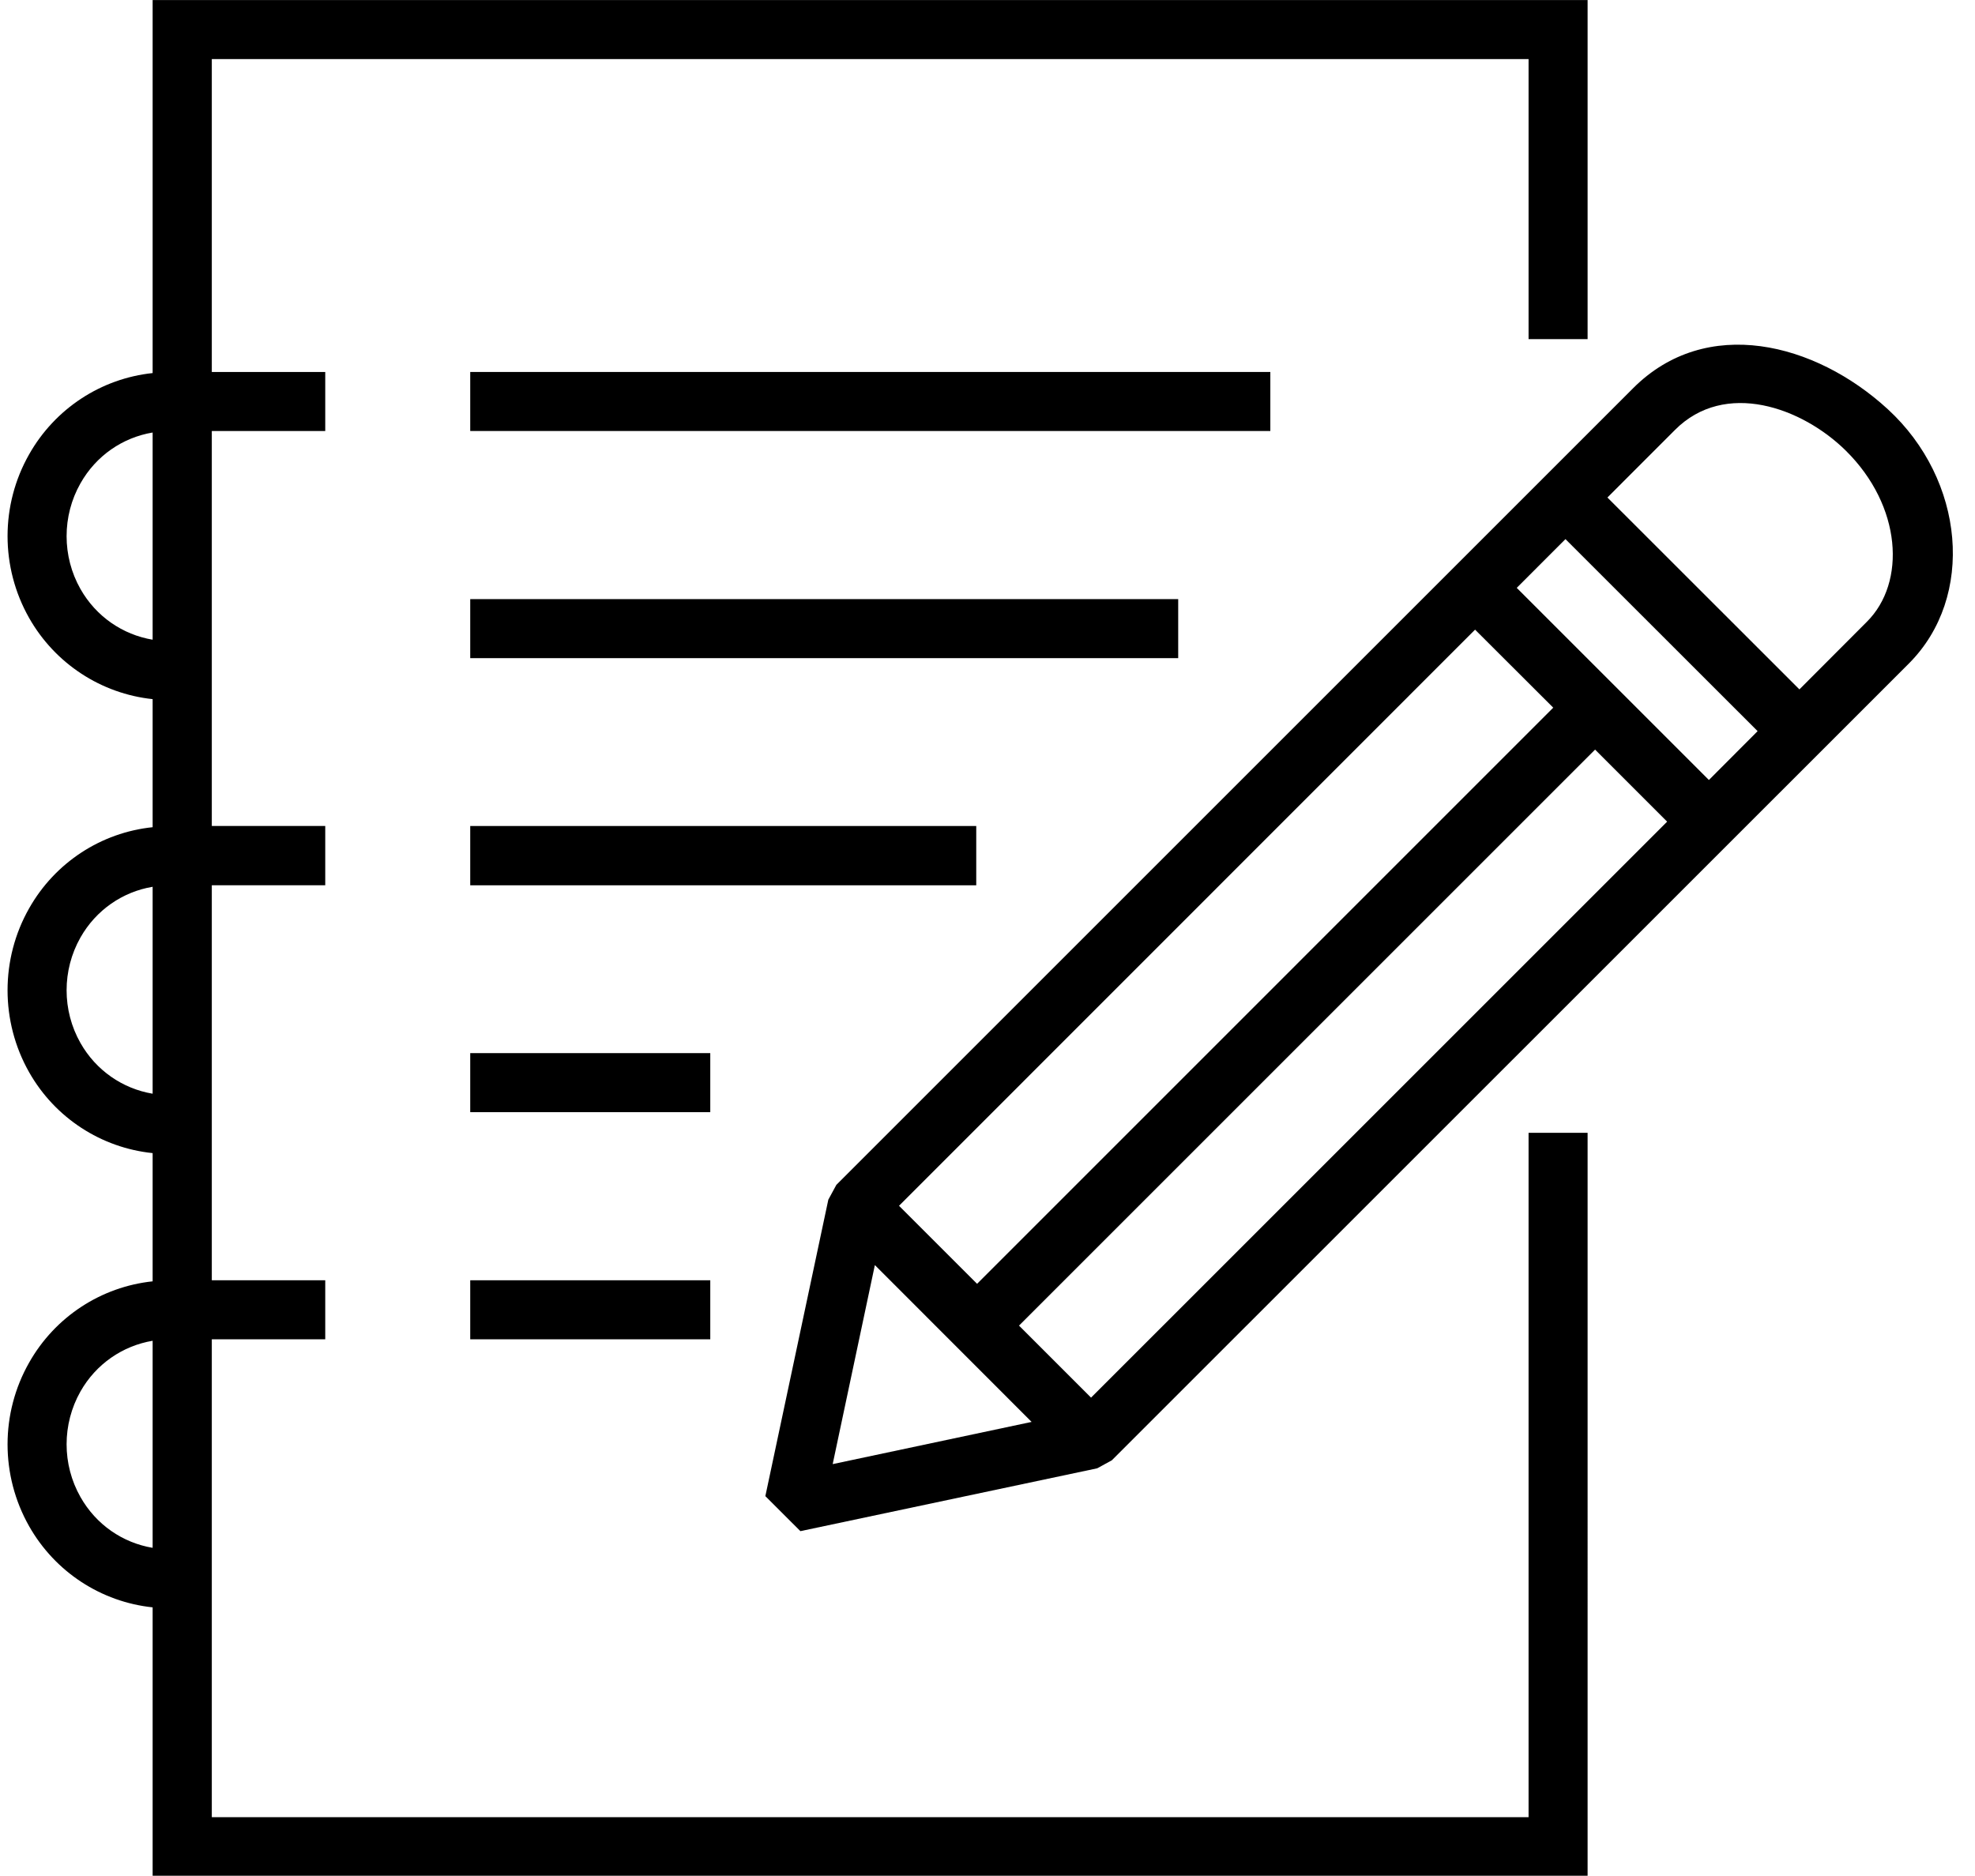
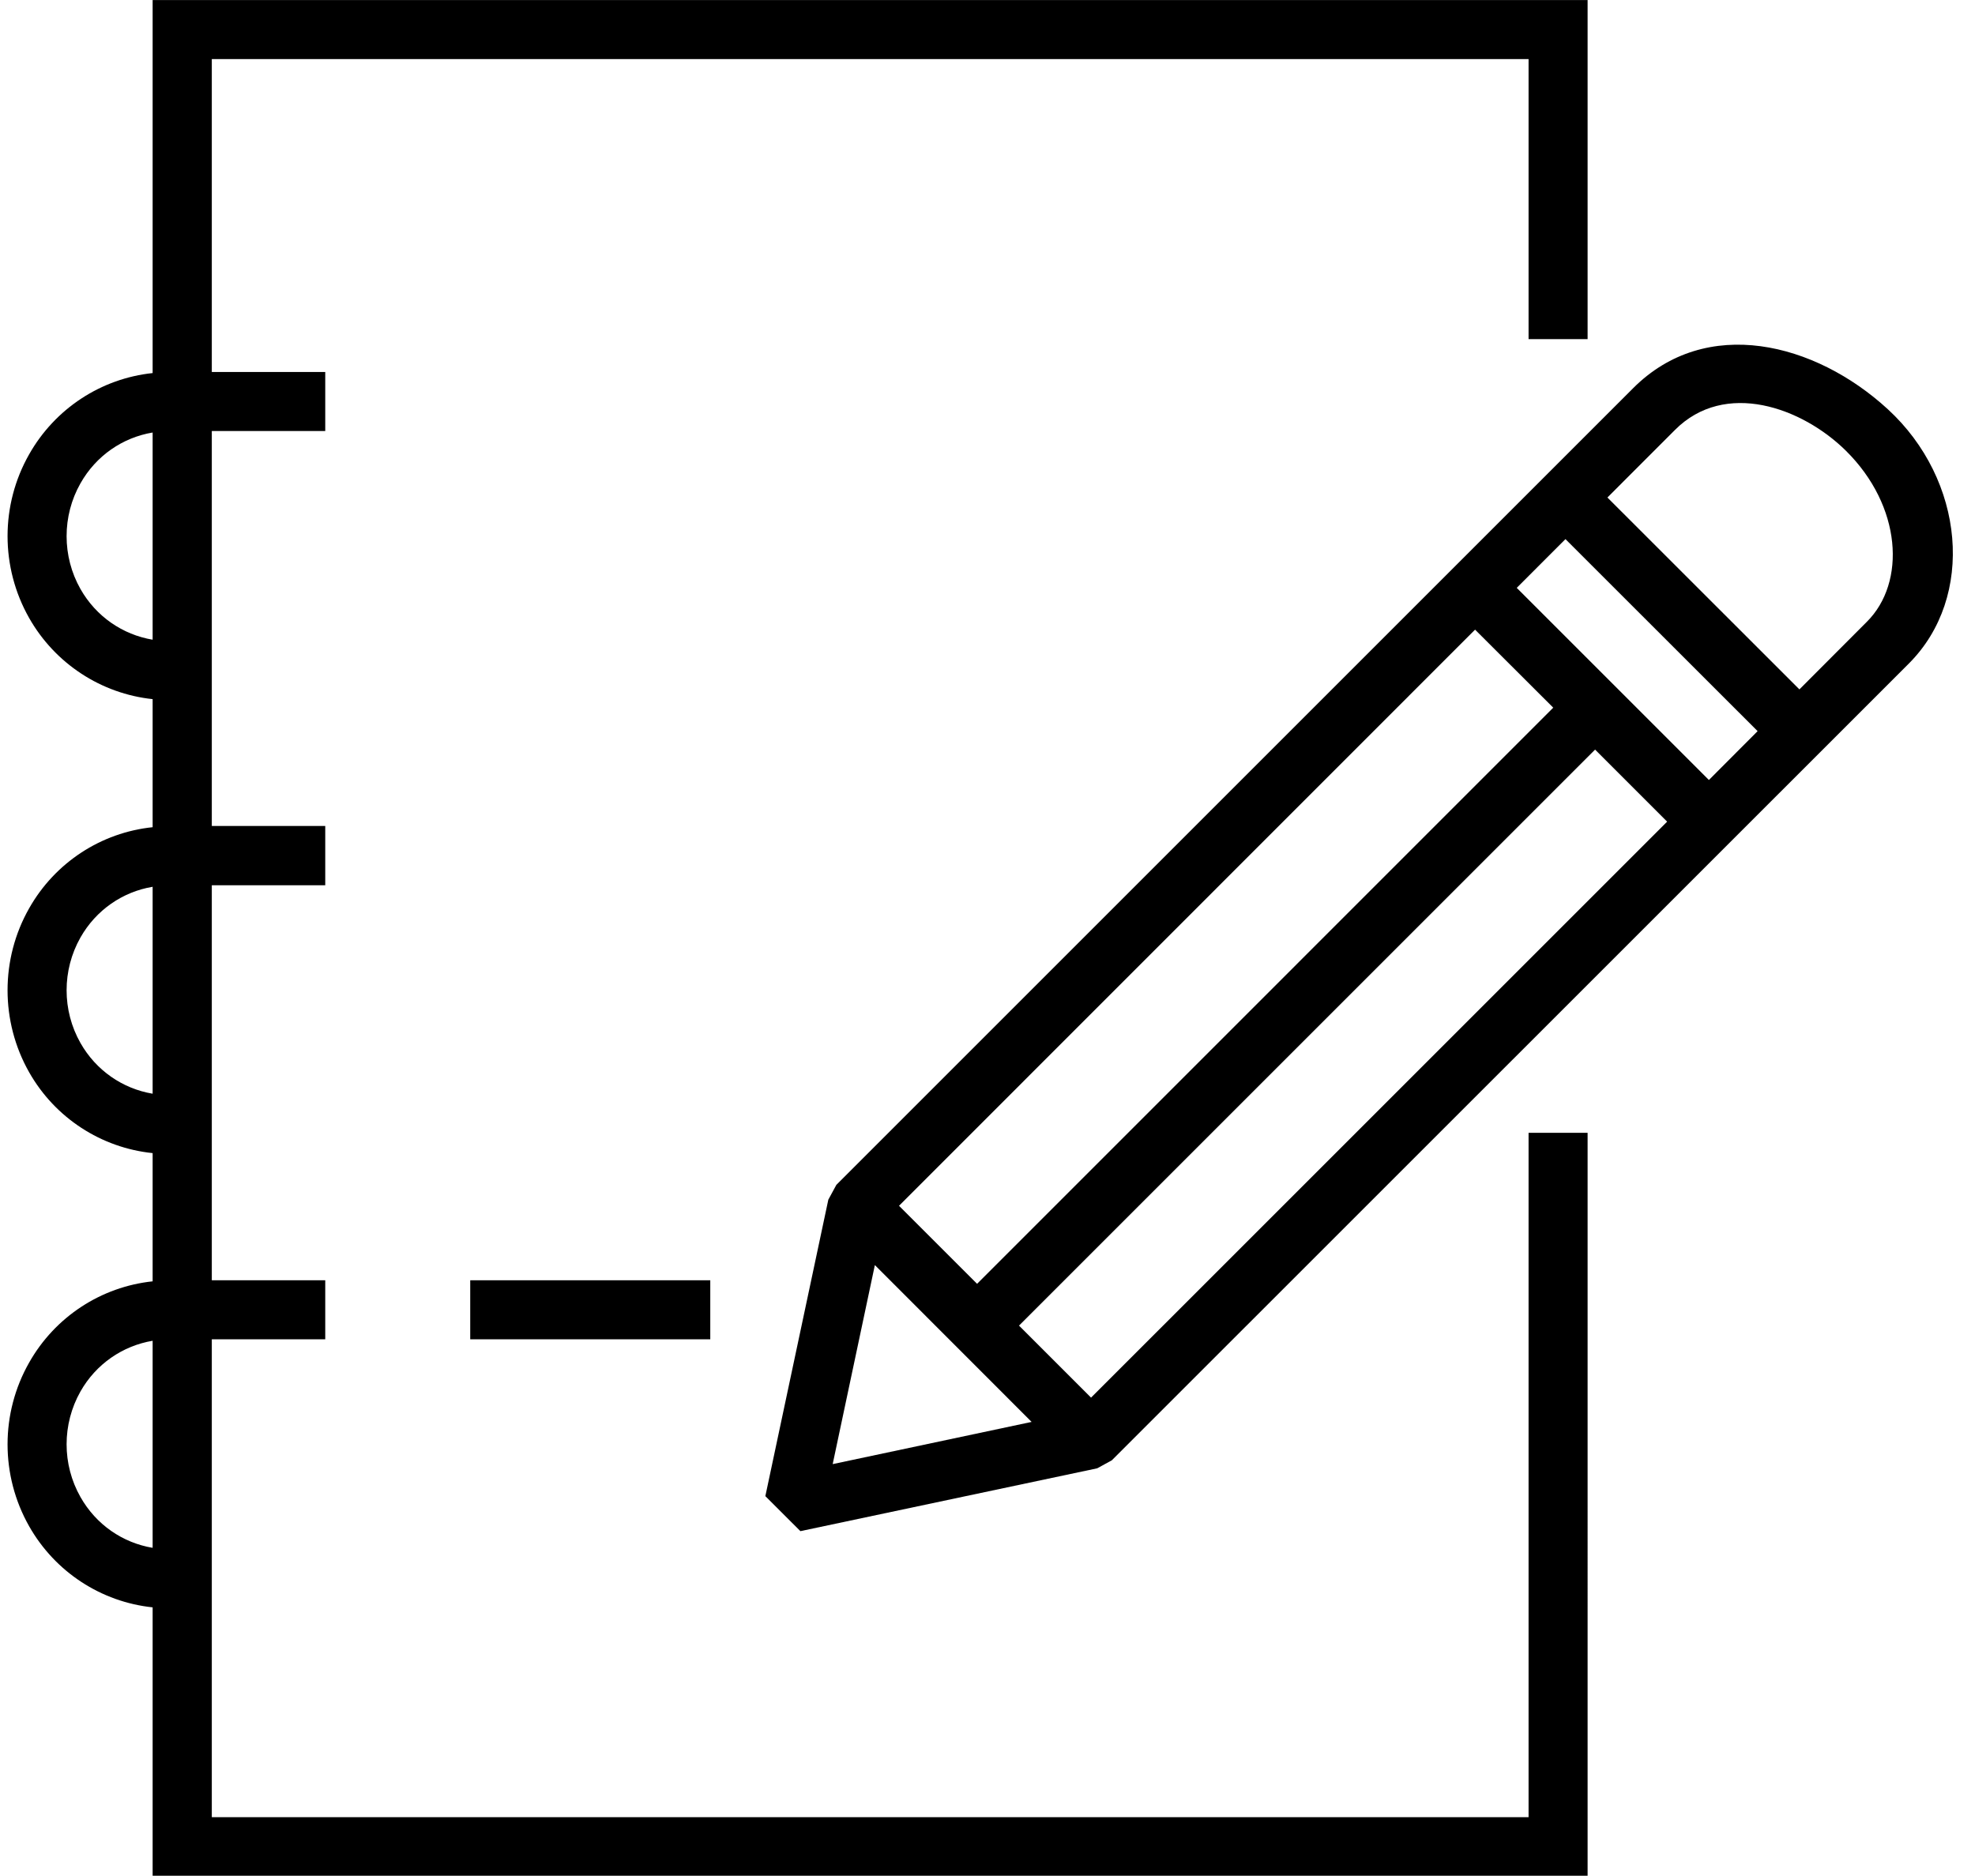
<svg xmlns="http://www.w3.org/2000/svg" height="72.0" preserveAspectRatio="xMidYMid meet" version="1.0" viewBox="7.4 9.0 75.8 72.0" width="75.8" zoomAndPan="magnify">
  <g id="change1_1">
    <path clip-rule="evenodd" d="M40.977,57.56l6.016,6.02l-7.635,1.62L40.977,57.56z M68.619,37.773l2.765,2.766 L49.274,62.648l-2.765-2.765L68.619,37.773z M64.013,33.169l3,2.995L44.9,58.279l-2.996-2.995L64.013,33.169z M67.482,29.694 l7.375,7.371l-1.87,1.875l-7.375-7.375L67.482,29.694z M78.248,26.304c2.141,2.12,2.318,5.052,0.802,6.563l-2.589,2.595 l-7.369-7.365l2.593-2.594C73.602,23.58,76.556,24.632,78.248,26.304z M70.082,23.898L39.499,54.481l-0.308,0.568l-2.417,11.38 l1.345,1.344l11.391-2.412l0.561-0.307L80.66,34.471c2.563-2.563,2.146-7.052-0.808-9.765C77.066,22.148,72.889,21.09,70.082,23.898 z" fill="inherit" fill-rule="evenodd" />
  </g>
  <g id="change1_2">
    <path clip-rule="evenodd" d="M13.258,60.465v7.948c-1.151-0.192-2.172-0.891-2.771-1.952 c-0.708-1.25-0.708-2.792,0-4.048C11.086,61.356,12.107,60.659,13.258,60.465z M13.258,43.039v7.943 c-1.151-0.193-2.172-0.892-2.771-1.949c-0.708-1.25-0.708-2.792,0-4.046C11.086,43.93,12.107,43.231,13.258,43.039z M13.258,25.602 v7.953c-1.151-0.193-2.172-0.891-2.771-1.948c-0.708-1.25-0.708-2.803,0-4.052C11.086,26.492,12.107,25.795,13.258,25.602z M13.258,9.002V23.32c-1.973,0.208-3.745,1.36-4.74,3.12c-1.104,1.943-1.104,4.333,0,6.281c0.995,1.754,2.767,2.907,4.74,3.115 v4.916c-1.973,0.204-3.745,1.354-4.74,3.114c-1.104,1.943-1.104,4.345,0,6.292c0.995,1.755,2.767,2.901,4.74,3.104v4.922 c-1.973,0.208-3.745,1.359-4.74,3.119c-1.104,1.942-1.104,4.333,0,6.281c0.995,1.756,2.767,2.907,4.74,3.114v10.319h55.074V52.482 h-2.266v26.27H15.529V60.408h4.354v-2.266h-4.354V42.981h4.354v-2.276h-4.354V25.544h4.354v-2.266h-4.354v-12.01h50.537v10.75h2.266 V9.002H13.258z" fill="inherit" fill-rule="evenodd" />
  </g>
  <g id="change1_3">
-     <path d="M25.447 23.278H56.155V25.544H25.447z" fill="inherit" />
-   </g>
+     </g>
  <g id="change1_4">
-     <path d="M25.447 40.706H44.868V42.982H25.447z" fill="inherit" />
-   </g>
+     </g>
  <g id="change1_5">
    <path d="M25.447 58.143H34.66V60.409H25.447z" fill="inherit" />
  </g>
  <g id="change1_6">
-     <path d="M25.447 31.997H52.619V34.263H25.447z" fill="inherit" />
-   </g>
+     </g>
  <g id="change1_7">
-     <path d="M25.447 49.424H34.66V51.69H25.447z" fill="inherit" />
-   </g>
+     </g>
</svg>